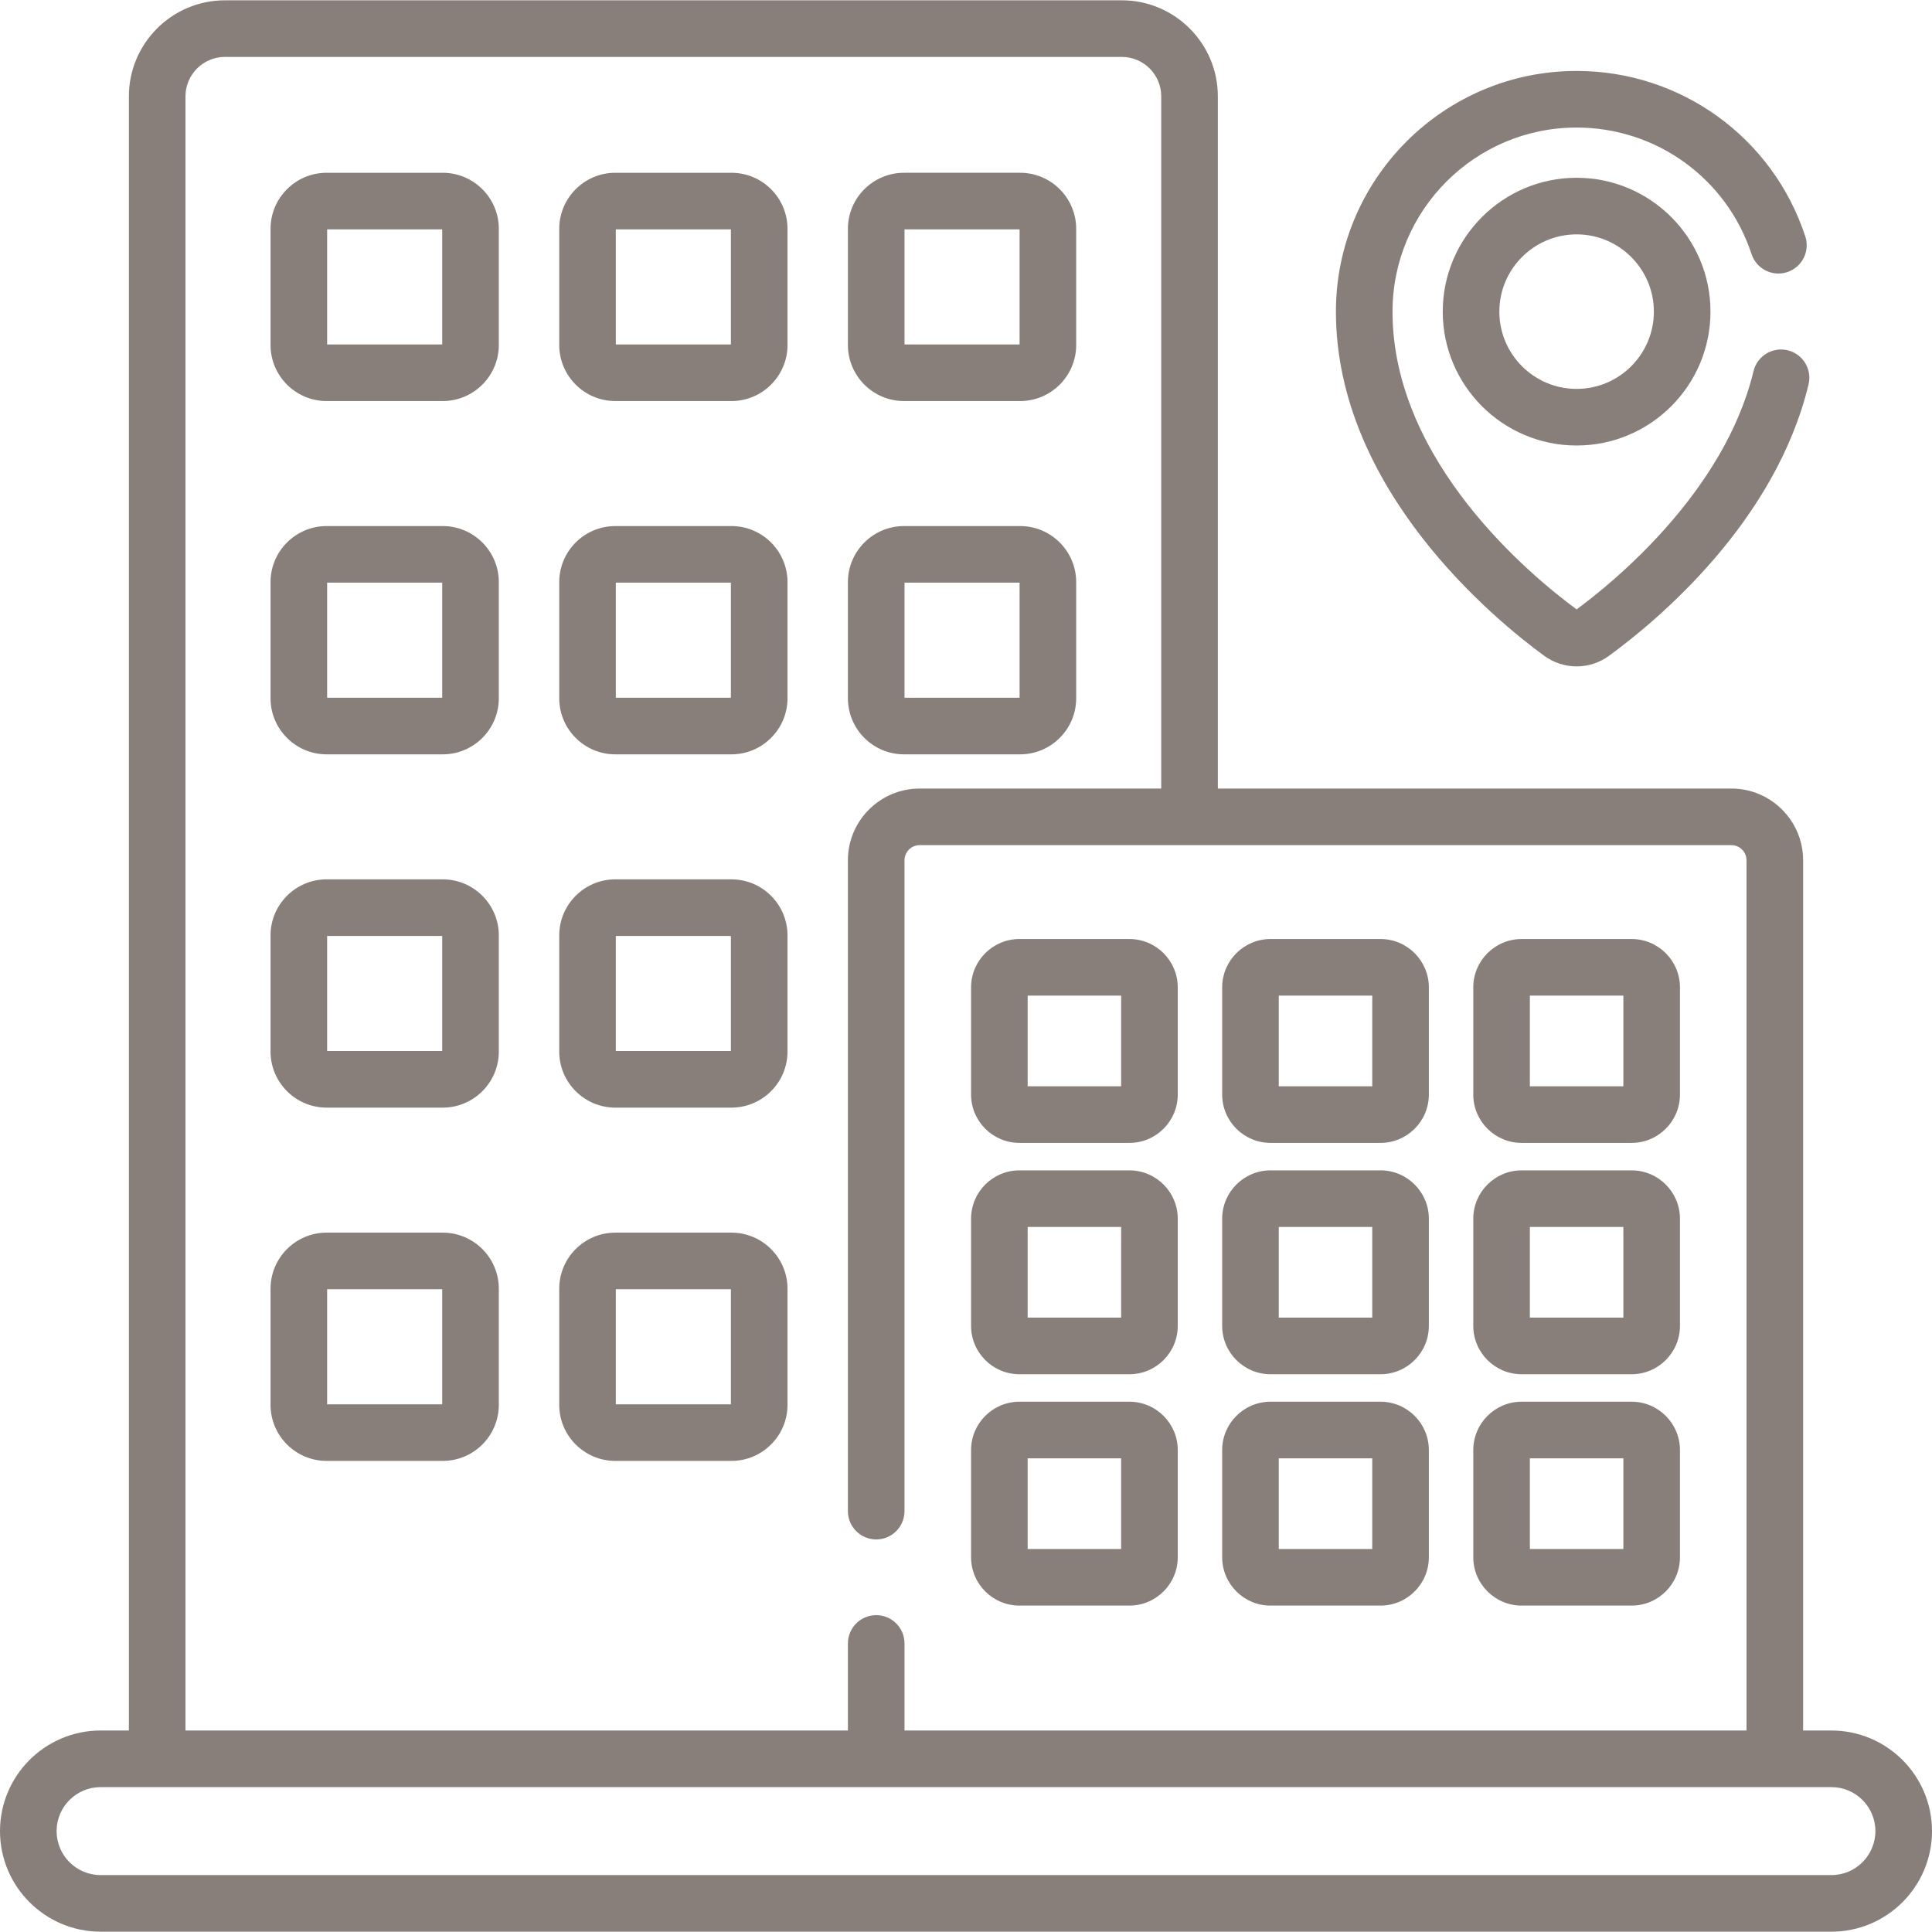
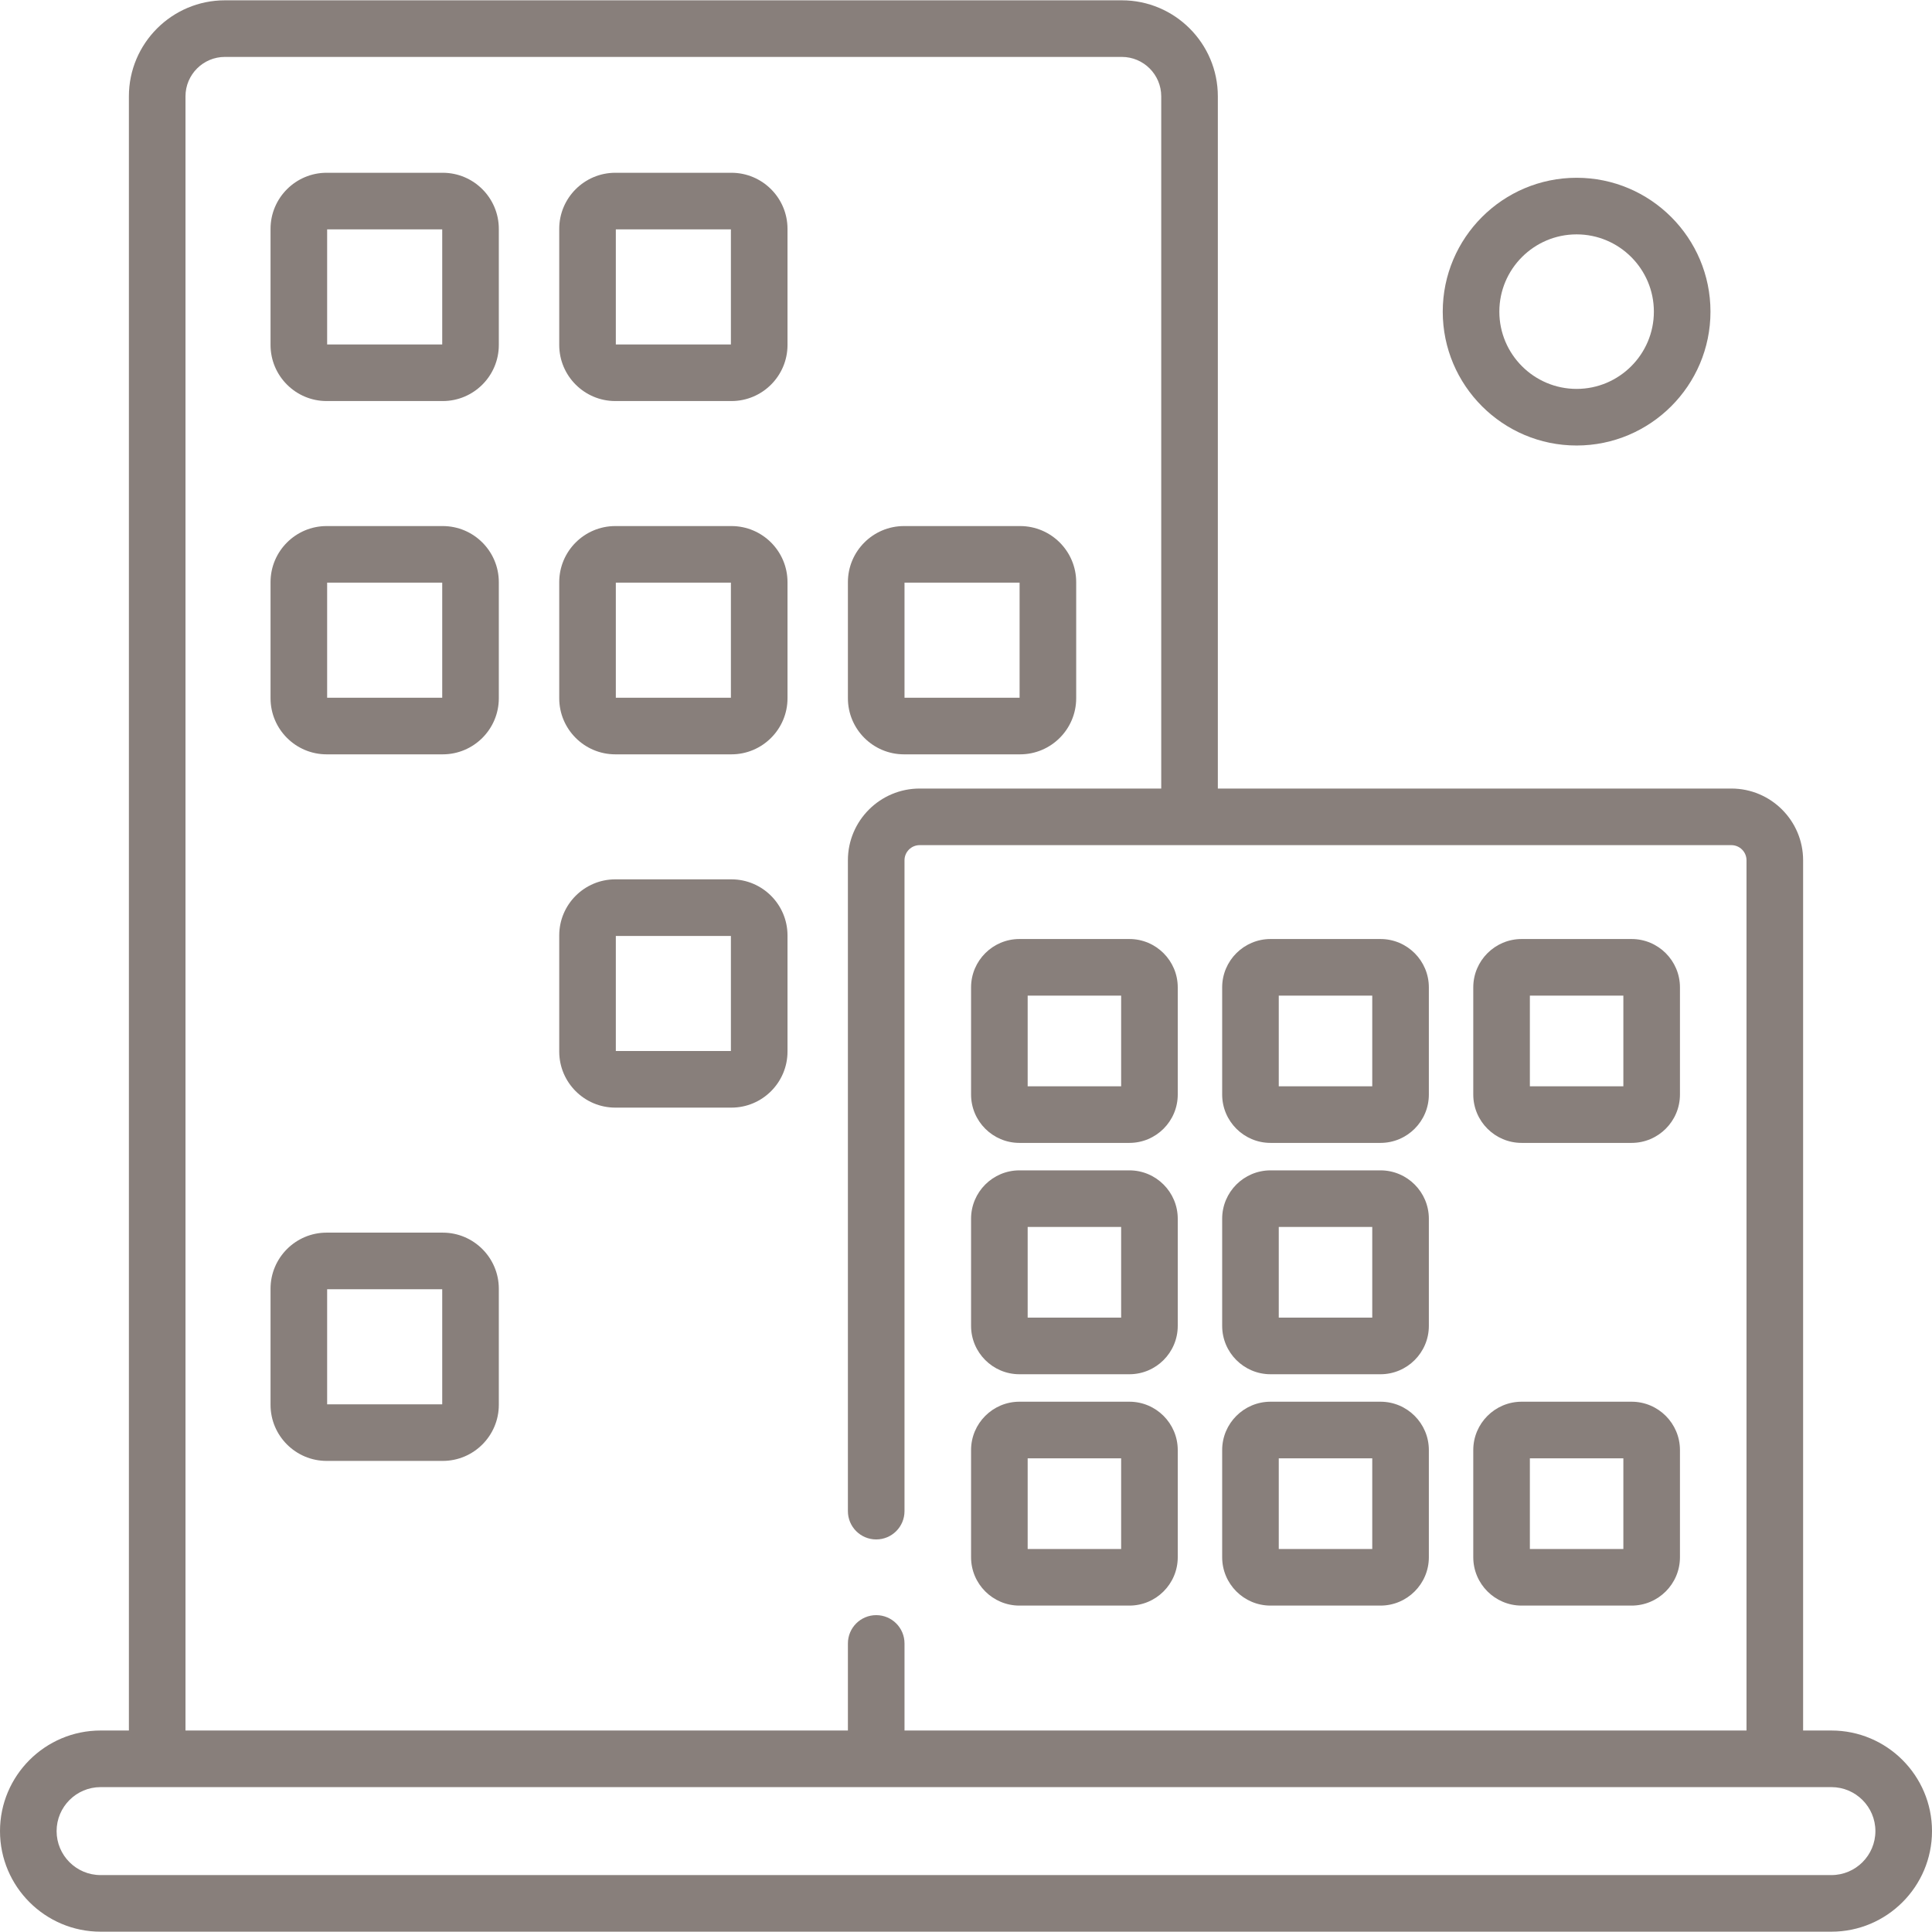
<svg xmlns="http://www.w3.org/2000/svg" version="1.1" id="Capa_1" x="0px" y="0px" width="512px" height="512px" viewBox="0 0 512 512" enable-background="new 0 0 512 512" xml:space="preserve">
  <g>
    <g>
      <path fill="#887F7B" d="M485.344,458.604h-7.501V227.984c0-10.483-8.528-19.012-19.013-19.012H322.74V25.528    c0-14.03-11.415-25.445-25.445-25.445H59.603c-14.03,0-25.445,11.415-25.445,25.445v433.075h-7.501    C11.958,458.604,0,470.562,0,485.261c0,14.698,11.958,26.656,26.656,26.656h458.688c14.698,0,26.656-11.958,26.656-26.656    C512,470.562,500.042,458.604,485.344,458.604L485.344,458.604z M49.157,25.528c0-5.76,4.686-10.445,10.445-10.445h237.692    c5.761,0,10.444,4.686,10.444,10.445v183.444h-64.021c-10.484,0-19.014,8.528-19.014,19.012v172.483c0,4.144,3.357,7.5,7.5,7.5    s7.5-3.356,7.5-7.5V227.984c0-2.212,1.801-4.012,4.014-4.012H458.83c2.213,0,4.013,1.8,4.013,4.012v230.619H239.705V435.53    c0-4.144-3.357-7.5-7.5-7.5s-7.5,3.356-7.5,7.5v23.072H49.157V25.528z M485.344,496.917H26.656    c-6.428,0-11.656-5.229-11.656-11.656c0-6.427,5.229-11.656,11.656-11.656h458.688c6.429,0,11.656,5.229,11.656,11.656    C497,491.689,491.771,496.917,485.344,496.917z" />
      <path fill="#887F7B" d="M117.329,45.787H86.558c-8.195,0-14.862,6.667-14.862,14.862V91.42c0,8.195,6.667,14.862,14.862,14.862    h30.771c8.195,0,14.862-6.667,14.862-14.862V60.649C132.191,52.454,125.524,45.787,117.329,45.787z M117.191,91.283H86.695V60.787    h30.496V91.283z" />
      <path fill="#887F7B" d="M193.835,45.787h-30.772c-8.194,0-14.861,6.667-14.861,14.862V91.42c0,8.195,6.667,14.862,14.861,14.862    h30.772c8.195,0,14.862-6.667,14.862-14.862V60.649C208.697,52.454,202.03,45.787,193.835,45.787L193.835,45.787z M193.697,91.283    h-30.496V60.787h30.496V91.283z" />
-       <path fill="#887F7B" d="M239.567,106.283h30.772c8.195,0,14.862-6.667,14.862-14.862V60.649c0-8.195-6.667-14.862-14.862-14.862    h-30.772c-8.195,0-14.862,6.667-14.862,14.862V91.42C224.705,99.616,231.372,106.283,239.567,106.283L239.567,106.283z     M239.705,60.787h30.497v30.496h-30.497V60.787z" />
      <path fill="#887F7B" d="M117.329,139.412H86.558c-8.195,0-14.862,6.667-14.862,14.862v30.771c0,8.195,6.667,14.862,14.862,14.862    h30.771c8.195,0,14.862-6.667,14.862-14.862v-30.771C132.191,146.079,125.524,139.412,117.329,139.412z M117.191,184.908H86.695    v-30.496h30.496V184.908z" />
      <path fill="#887F7B" d="M193.835,139.412h-30.772c-8.194,0-14.861,6.667-14.861,14.862v30.771c0,8.195,6.667,14.862,14.861,14.862    h30.772c8.195,0,14.862-6.667,14.862-14.862v-30.771C208.697,146.079,202.03,139.412,193.835,139.412L193.835,139.412z     M193.697,184.908h-30.496v-30.496h30.496V184.908z" />
      <path fill="#887F7B" d="M239.567,199.908h30.772c8.195,0,14.862-6.667,14.862-14.862v-30.771c0-8.195-6.667-14.862-14.862-14.862    h-30.772c-8.195,0-14.862,6.667-14.862,14.862v30.771C224.705,193.241,231.372,199.908,239.567,199.908L239.567,199.908z     M239.705,154.412h30.497v30.496h-30.497V154.412z" />
-       <path fill="#887F7B" d="M117.329,233.036H86.558c-8.195,0-14.862,6.667-14.862,14.862v30.771c0,8.195,6.667,14.862,14.862,14.862    h30.771c8.195,0,14.862-6.667,14.862-14.862v-30.771C132.191,239.703,125.524,233.036,117.329,233.036z M117.191,278.532H86.695    v-30.496h30.496V278.532z" />
      <path fill="#887F7B" d="M193.835,233.036h-30.772c-8.194,0-14.861,6.667-14.861,14.862v30.771c0,8.195,6.667,14.862,14.861,14.862    h30.772c8.195,0,14.862-6.667,14.862-14.862v-30.771C208.697,239.703,202.03,233.036,193.835,233.036L193.835,233.036z     M193.697,278.532h-30.496v-30.496h30.496V278.532z" />
      <path fill="#887F7B" d="M117.329,326.661H86.558c-8.195,0-14.862,6.667-14.862,14.861v30.771c0,8.195,6.667,14.862,14.862,14.862    h30.771c8.195,0,14.862-6.667,14.862-14.862v-30.771C132.191,333.328,125.524,326.661,117.329,326.661z M117.191,372.157H86.695    v-30.496h30.496V372.157z" />
-       <path fill="#887F7B" d="M193.835,326.661h-30.772c-8.194,0-14.861,6.667-14.861,14.861v30.771c0,8.195,6.667,14.862,14.861,14.862    h30.772c8.195,0,14.862-6.667,14.862-14.862v-30.771C208.697,333.328,202.03,326.661,193.835,326.661L193.835,326.661z     M193.697,372.157h-30.496v-30.496h30.496V372.157z" />
      <path fill="#887F7B" d="M270.159,302.88H299.3c7.067,0,12.816-5.749,12.816-12.815v-28.4c0-7.067-5.749-12.816-12.816-12.816    h-29.141c-7.067,0-12.816,5.749-12.816,12.816v28.4C257.343,297.131,263.092,302.88,270.159,302.88z M272.343,263.848h24.773    v24.032h-24.773V263.848z" />
      <path fill="#887F7B" d="M270.159,364.189H299.3c7.067,0,12.816-5.749,12.816-12.816v-28.4c0-7.066-5.749-12.815-12.816-12.815    h-29.141c-7.067,0-12.816,5.749-12.816,12.815v28.4C257.343,358.44,263.092,364.189,270.159,364.189z M272.343,325.156h24.773    v24.033h-24.773V325.156z" />
      <path fill="#887F7B" d="M270.159,425.499H299.3c7.067,0,12.816-5.749,12.816-12.816v-28.4c0-7.067-5.749-12.816-12.816-12.816    h-29.141c-7.067,0-12.816,5.749-12.816,12.816v28.4C257.343,419.75,263.092,425.499,270.159,425.499z M272.343,386.465h24.773    v24.034h-24.773V386.465z" />
      <path fill="#887F7B" d="M336.703,302.88h29.143c7.066,0,12.815-5.749,12.815-12.815v-28.4c0-7.067-5.749-12.816-12.815-12.816    h-29.143c-7.066,0-12.816,5.749-12.816,12.816v28.4C323.887,297.131,329.636,302.88,336.703,302.88z M338.887,263.848h24.774    v24.032h-24.774V263.848z" />
      <path fill="#887F7B" d="M336.703,364.189h29.143c7.066,0,12.815-5.749,12.815-12.816v-28.4c0-7.066-5.749-12.815-12.815-12.815    h-29.143c-7.066,0-12.816,5.749-12.816,12.815v28.4C323.887,358.44,329.636,364.189,336.703,364.189z M338.887,325.156h24.774    v24.033h-24.774V325.156z" />
      <path fill="#887F7B" d="M336.703,425.499h29.143c7.066,0,12.815-5.749,12.815-12.816v-28.4c0-7.067-5.749-12.816-12.815-12.816    h-29.143c-7.066,0-12.816,5.749-12.816,12.816v28.4C323.887,419.75,329.636,425.499,336.703,425.499z M338.887,386.465h24.774    v24.034h-24.774V386.465z" />
      <path fill="#887F7B" d="M403.248,302.88h29.142c7.067,0,12.816-5.749,12.816-12.815v-28.4c0-7.067-5.749-12.816-12.816-12.816    h-29.142c-7.066,0-12.816,5.749-12.816,12.816v28.4C390.432,297.131,396.182,302.88,403.248,302.88z M405.432,263.848h24.774    v24.032h-24.774V263.848z" />
-       <path fill="#887F7B" d="M403.248,364.189h29.142c7.067,0,12.816-5.749,12.816-12.816v-28.4c0-7.066-5.749-12.815-12.816-12.815    h-29.142c-7.066,0-12.816,5.749-12.816,12.815v28.4C390.432,358.44,396.182,364.189,403.248,364.189z M405.432,325.156h24.774    v24.033h-24.774V325.156z" />
      <path fill="#887F7B" d="M403.248,425.499h29.142c7.067,0,12.816-5.749,12.816-12.816v-28.4c0-7.067-5.749-12.816-12.816-12.816    h-29.142c-7.066,0-12.816,5.749-12.816,12.816v28.4C390.432,419.75,396.182,425.499,403.248,425.499z M405.432,386.465h24.774    v24.034h-24.774V386.465z" />
-       <path fill="#887F7B" d="M409.223,173.787c5.141,3.754,12.053,3.756,17.194,0c12.97-9.473,44.086-35.442,52.868-71.912    c0.97-4.027-1.509-8.078-5.536-9.048c-4.028-0.965-8.078,1.51-9.048,5.536c-7.762,32.233-37.516,56.248-46.883,63.128    c-11.784-8.652-48.786-39.035-48.786-78.903c0-26.901,21.886-48.787,48.786-48.787c21.132,0,39.761,13.476,46.355,33.532    c1.294,3.935,5.533,6.077,9.468,4.782c3.936-1.294,6.076-5.533,4.782-9.468C469.799,36.42,445.444,18.8,417.818,18.8    c-35.172,0-63.786,28.615-63.786,63.787C354.032,129.81,396.273,164.331,409.223,173.787L409.223,173.787z" />
      <path fill="#887F7B" d="M417.818,47.112c-19.562,0-35.476,15.914-35.476,35.476s15.914,35.476,35.476,35.476    s35.476-15.914,35.476-35.476S437.38,47.112,417.818,47.112z M417.818,103.063c-11.291,0-20.476-9.186-20.476-20.476    s9.185-20.476,20.476-20.476c11.29,0,20.476,9.186,20.476,20.476S429.108,103.063,417.818,103.063z" />
    </g>
  </g>
</svg>